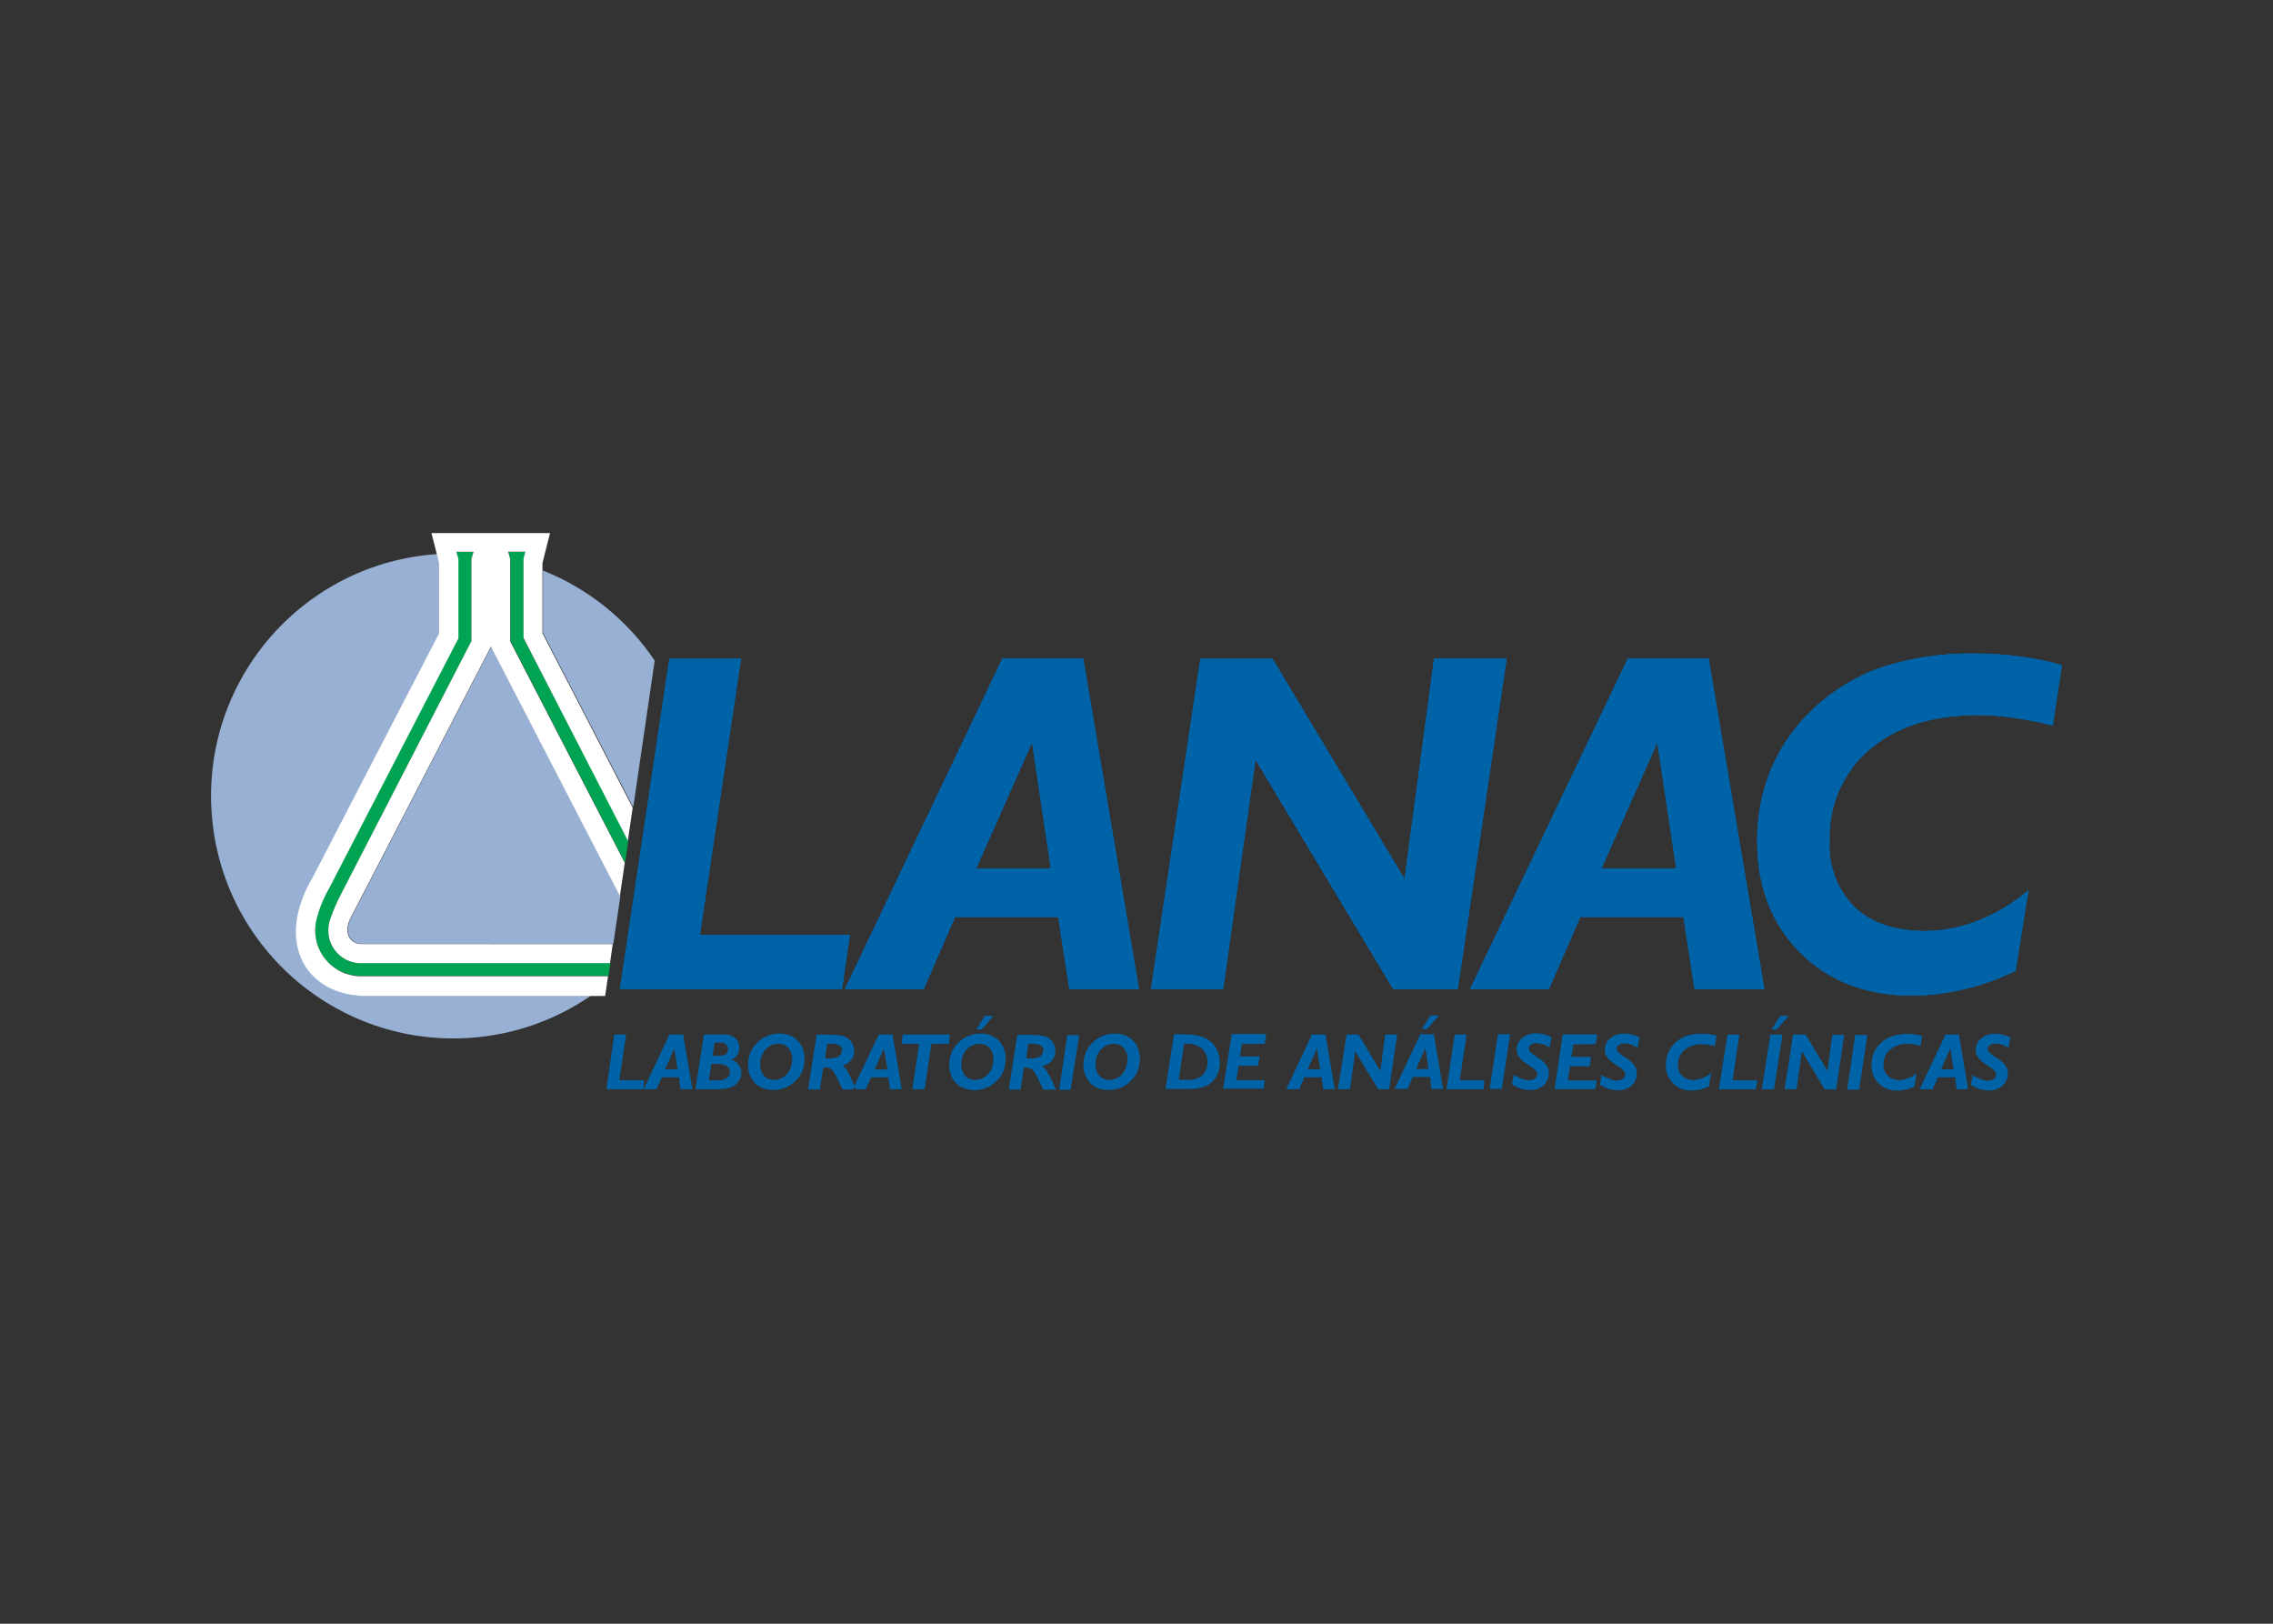
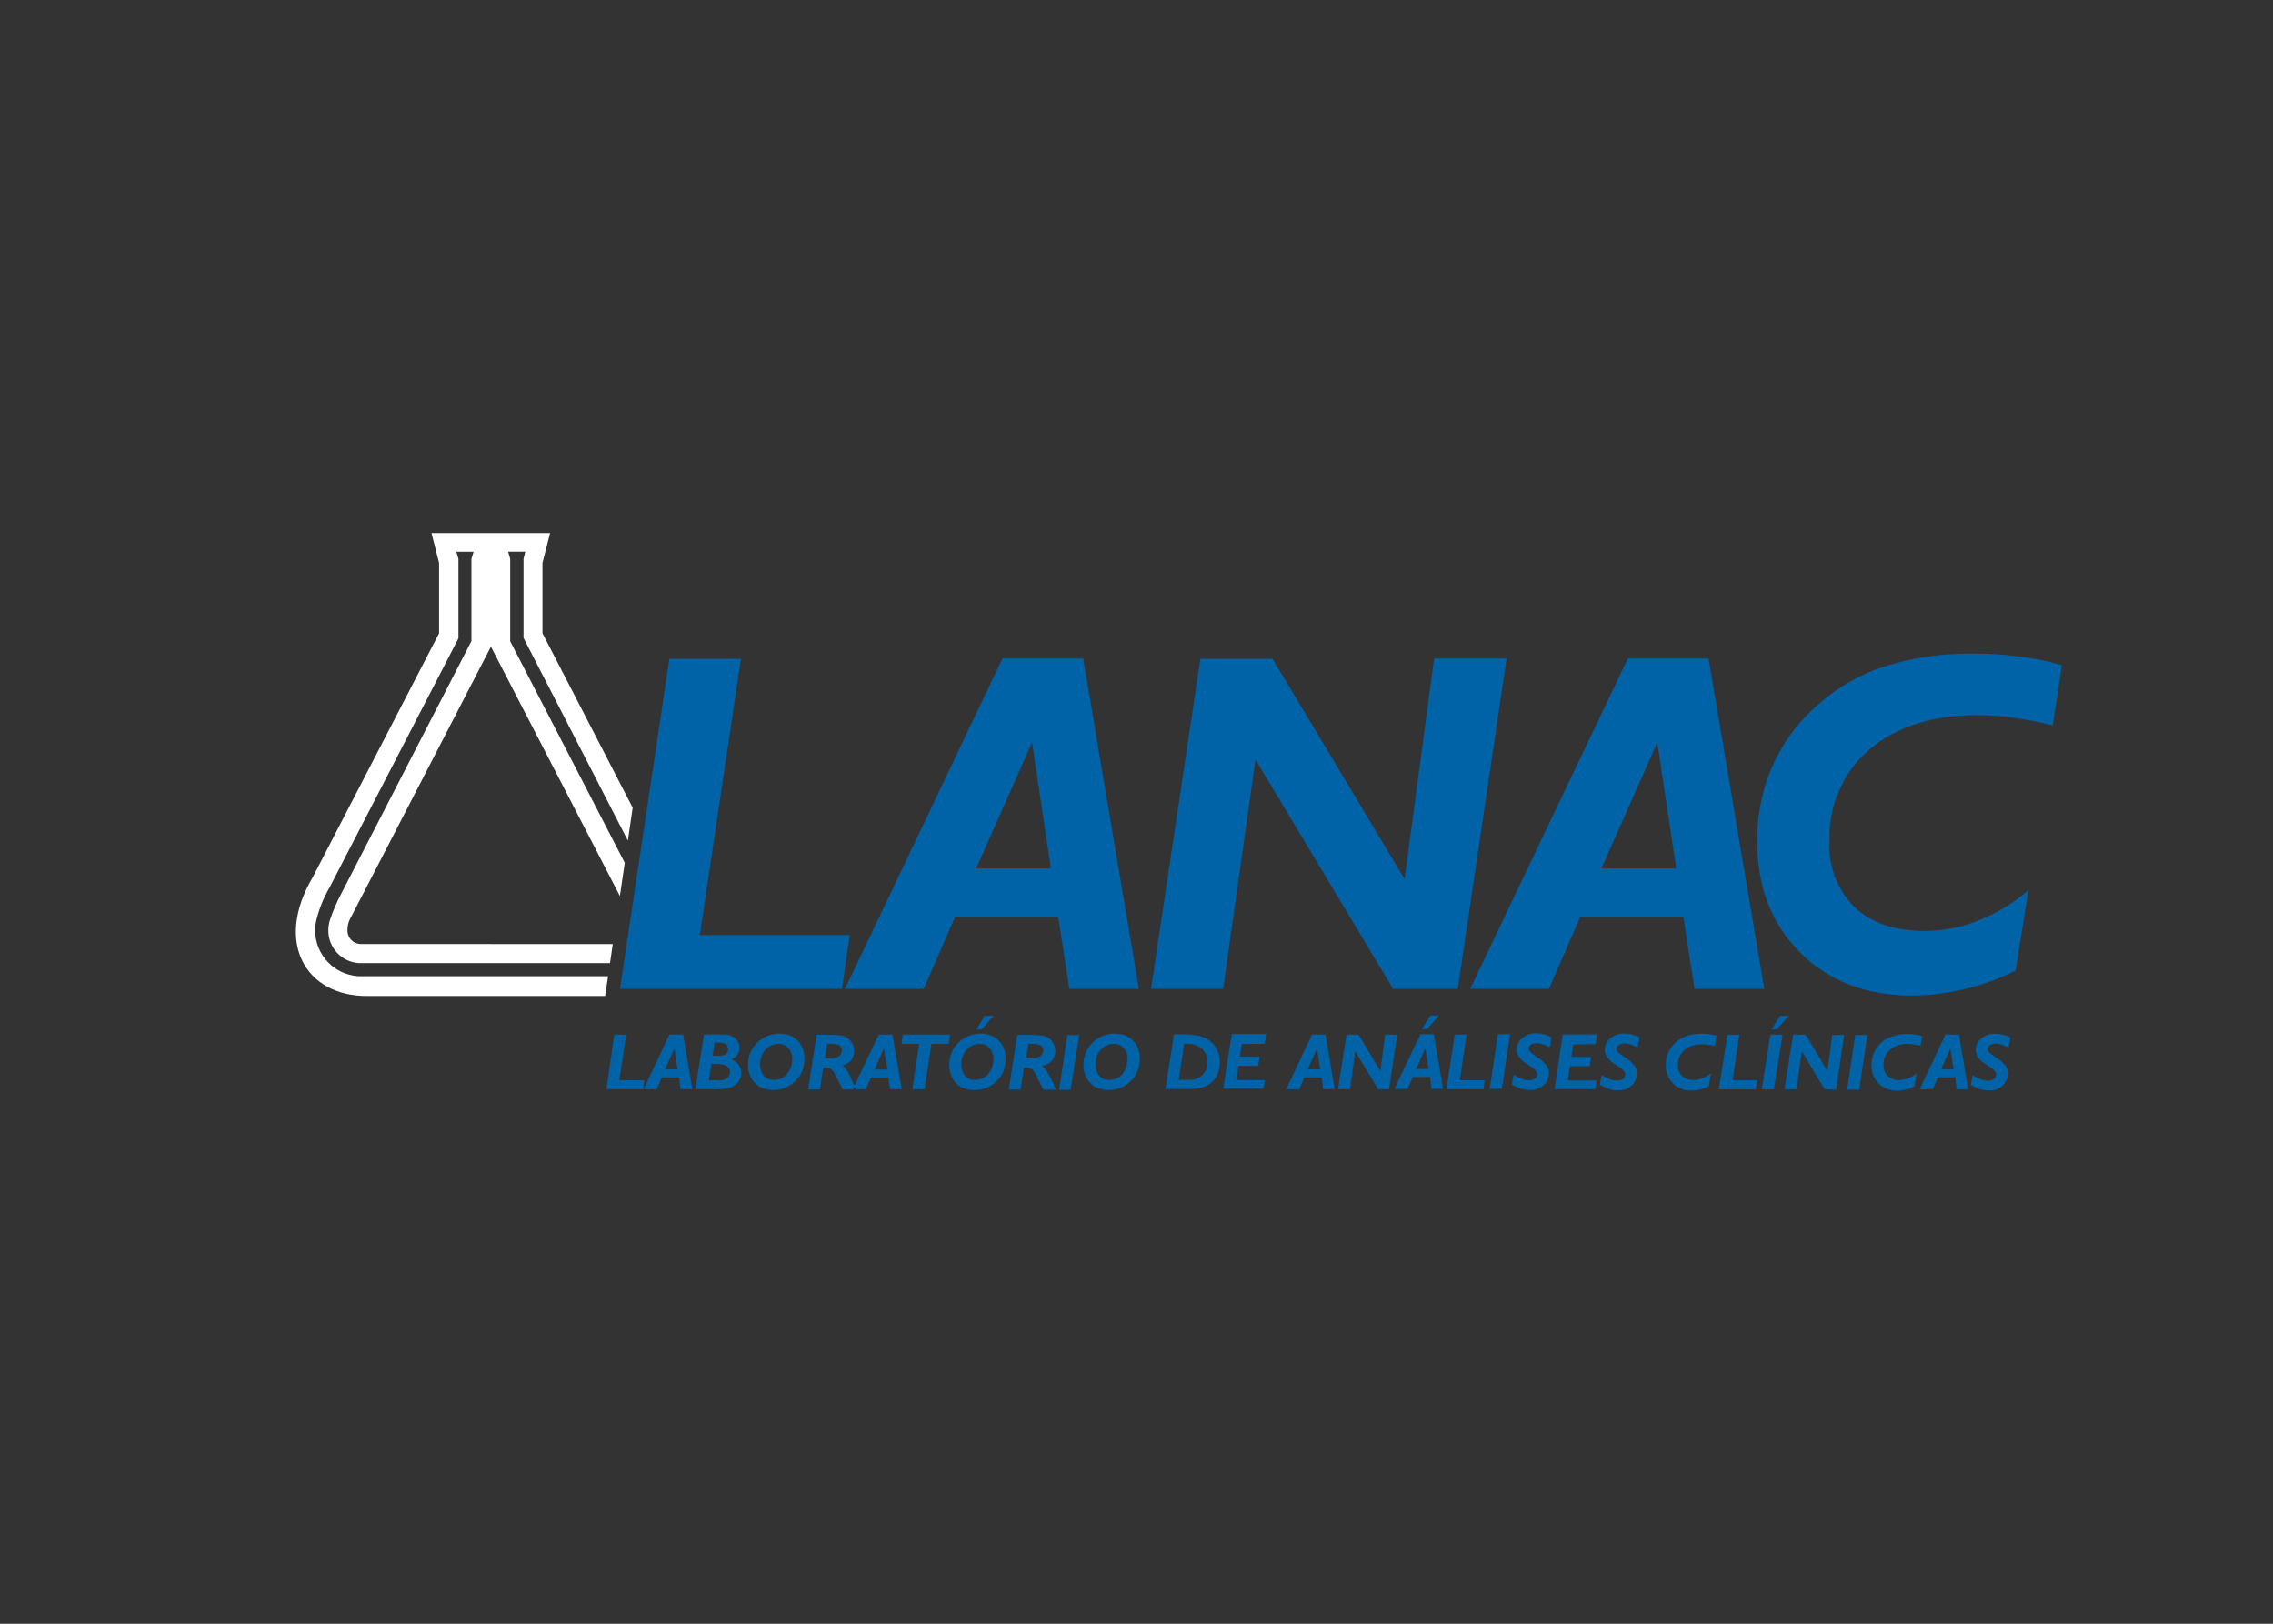
<svg xmlns="http://www.w3.org/2000/svg" id="Layer_1" viewBox="0 0 350 250">
  <rect x="0" y="0" width="350" height="250" fill="#333333" stroke="none" />
  <defs>
    <style>.cls-1{fill:#fff;}.cls-2{fill:#00a351;}.cls-3{fill:#0063a8;}.cls-4{fill:#98b0d4;}</style>
  </defs>
  <path class="cls-3" d="M99.19,166.32h-3.83l1.05-7.04h-1.83l-1.2,8.42h5.67l.15-1.38ZM104.32,164.64h-1.91l1.43-3.22.48,3.22ZM104.79,167.7h1.83l-1.43-8.42h-2.11l-3.97,8.42h2l.79-1.83h2.65l.24,1.83ZM112.4,165.05c.01.38-.16.73-.46.95-.39.25-.86.36-1.32.33h-1.46l.38-2.52h.81c.55-.02,1.09.1,1.58.34.32.21.49.58.45.95M112.12,161.52c.02.3-.11.6-.36.78-.32.19-.69.27-1.06.25h-.97l.29-2.03h.75c.35-.03.7.06.99.25.23.17.36.45.34.74M112.69,163.08c.36-.14.66-.38.87-.7.2-.32.3-.69.29-1.06.02-.42-.12-.84-.37-1.18-.27-.35-.65-.6-1.07-.72-.25-.08-.52-.13-.78-.15h-3.23l-1.32,8.42h3.23c.62.02,1.24-.04,1.85-.16.41-.09.8-.28,1.13-.56.27-.22.48-.49.64-.79.15-.31.23-.64.23-.98,0-.45-.13-.88-.4-1.24-.28-.39-.67-.68-1.13-.85M121.97,163.03c.04.85-.24,1.68-.78,2.33-.51.59-1.26.91-2.04.9-.58.03-1.14-.2-1.54-.64-.39-.5-.59-1.13-.56-1.76-.02-.83.27-1.63.81-2.25.51-.58,1.25-.9,2.03-.89.57-.02,1.13.22,1.51.65.4.45.62,1.05.6,1.66M123.58,164.79c.2-.59.31-1.21.3-1.83,0-.61-.13-1.21-.37-1.76-.24-.52-.61-.98-1.07-1.32-.33-.25-.7-.44-1.1-.56-.43-.12-.88-.18-1.32-.19-.68,0-1.35.14-1.97.41-.62.26-1.17.66-1.62,1.17-.41.43-.73.94-.93,1.5-.22.58-.33,1.19-.32,1.81,0,.61.13,1.2.4,1.75.24.52.6.98,1.06,1.32.33.24.69.43,1.09.54.43.12.88.19,1.32.19.69,0,1.37-.13,2-.4.62-.28,1.17-.69,1.63-1.19.4-.42.7-.92.9-1.47M129.6,161.77c.02.36-.15.7-.45.9-.45.22-.96.31-1.46.28h-.65l.33-2.25h.6c.46-.04.92.06,1.32.28.27.19.42.51.4.85M131.37,167.73l.24-.49c-.44-.99-.79-1.73-1.06-2.2-.19-.4-.47-.74-.82-1.01.52-.1.98-.38,1.32-.78.32-.42.49-.94.48-1.47,0-.9-.52-1.72-1.32-2.12-.29-.14-.61-.23-.93-.26-.54-.07-1.08-.1-1.62-.09h-1.91l-1.32,8.42h1.83l.5-3.39h.3c.27,0,.54.05.78.17.24.14.43.33.57.57.27.46.52.93.74,1.42.24.52.45.94.6,1.24h1.62ZM136.67,164.67h-2l1.42-3.22.58,3.22ZM137.08,167.7h1.77l-1.42-8.42h-2.11l-3.77,7.94c0,.16.15.32.21.49h1.56l.79-1.83h2.65l.3,1.81ZM146.09,160.71l.2-1.43h-7.27l-.21,1.43h2.73l-1.06,6.99h1.89l1.05-6.99h2.67ZM151.18,158.49l1.79-2.09h-1.32l-1.32,2.09h.86ZM152.97,163.03c.04.85-.25,1.68-.81,2.33-.51.59-1.26.91-2.04.9-.58.03-1.14-.21-1.54-.64-.39-.5-.59-1.13-.56-1.76-.02-.83.27-1.63.81-2.25.52-.58,1.26-.9,2.04-.89.57-.02,1.12.22,1.5.65.4.45.62,1.05.6,1.66M154.55,164.79c.2-.59.31-1.21.3-1.83,0-.61-.12-1.21-.37-1.76-.24-.52-.61-.98-1.07-1.32-.33-.25-.7-.44-1.1-.56-.43-.12-.88-.19-1.32-.19-.68,0-1.35.14-1.97.41-.62.27-1.17.66-1.62,1.17-.41.43-.72.94-.93,1.5-.21.58-.32,1.2-.3,1.81,0,.6.13,1.2.38,1.75.4.92,1.19,1.61,2.16,1.88.43.12.88.19,1.32.19.69,0,1.37-.13,2-.4.62-.28,1.17-.69,1.63-1.19.4-.42.7-.92.9-1.47M160.59,161.78c.02.36-.16.71-.46.9-.45.22-.96.31-1.46.28h-.65l.33-2.25h.61c.46-.04.92.05,1.32.28.27.19.43.51.41.85M160.7,164.05c.52-.1.98-.38,1.32-.78.32-.42.49-.94.48-1.47,0-.44-.11-.87-.33-1.24-.23-.37-.55-.67-.94-.87-.29-.14-.61-.23-.93-.26-.54-.07-1.08-.1-1.62-.09h-2.03l-1.32,8.42h1.83l.5-3.39h.3c.27,0,.55.05.79.17.23.14.43.34.57.57.12.19.36.66.73,1.42l.6,1.24h1.96c-.56-1.32-.98-2.16-1.32-2.65-.19-.4-.47-.74-.82-1.01M164.86,167.79l1.32-8.42h-1.83l-1.26,8.42h1.76ZM173.57,163.12c.03.81-.24,1.6-.74,2.24-.51.59-1.26.91-2.04.9-.58.03-1.14-.2-1.54-.64-.39-.5-.59-1.13-.56-1.76-.03-.83.26-1.63.81-2.25.51-.58,1.25-.9,2.03-.89.57-.02,1.13.22,1.51.65.4.45.62,1.05.6,1.66M175.22,164.79c.2-.59.31-1.21.3-1.83,0-.61-.13-1.21-.37-1.76-.24-.52-.61-.98-1.07-1.32-.33-.25-.7-.44-1.1-.56-.43-.12-.88-.18-1.32-.19-.68,0-1.35.13-1.97.41-.62.26-1.17.66-1.62,1.17-.41.43-.73.94-.93,1.5-.22.58-.33,1.19-.32,1.81,0,.61.13,1.2.4,1.75.23.52.59.98,1.05,1.32.33.24.71.42,1.1.54.43.12.88.19,1.32.19,1.38.03,2.71-.55,3.63-1.59.39-.43.7-.93.9-1.47M185.92,163.53c.03.75-.25,1.47-.78,2-.58.51-1.34.77-2.12.73h-1.52l.83-5.57h.37c.86-.05,1.71.22,2.37.77.58.54.89,1.3.85,2.09M187.57,165.13c.44-1.24.33-2.61-.3-3.76-.39-.66-.96-1.19-1.64-1.54-.47-.22-.98-.37-1.5-.44-.8-.11-1.61-.16-2.42-.15h-.93l-1.32,8.42h3.5c.8.03,1.59-.07,2.36-.3.58-.19,1.11-.53,1.52-.98.34-.39.59-.84.75-1.32M194.74,160.7l.23-1.5h-5.3l-1.32,8.42h6.2l.21-1.32h-4.38l.33-2.2h3.02l.23-1.43h-3.03l.28-1.92,3.55-.05ZM203.28,164.64h-1.92l1.43-3.22.49,3.22ZM203.75,167.7h1.77l-1.42-8.42h-2.07l-3.97,8.42h2.01l.79-1.83h2.65l.23,1.83ZM213.9,167.7l1.24-8.42h-1.85l-.74,5.63-3.36-5.63h-1.84l-1.32,8.42h1.84l.82-5.84,3.51,5.84h1.71ZM219.77,158.43l1.81-2.09h-1.32l-1.32,2.09h.83ZM219.97,164.59h-1.91l1.42-3.22.49,3.22ZM220.43,167.65h1.77l-1.42-8.42h-2.07l-3.97,8.42h2.01l.79-1.83h2.65l.23,1.83ZM228.61,166.32h-3.83l1.05-7.04h-1.83l-1.26,8.42h5.69l.17-1.38ZM231.26,167.65l1.26-8.42h-1.87l-1.26,8.42h1.87ZM238.62,161.21l.29-1.51c-.38-.2-.78-.35-1.19-.46-.37-.09-.75-.14-1.14-.15-.79-.03-1.56.23-2.17.73-.55.43-.87,1.1-.86,1.8,0,.41.14.8.38,1.13.32.42.72.77,1.18,1.05l.4.26c.79.49,1.2.93,1.2,1.32,0,.27-.13.53-.36.69-.26.19-.58.28-.9.26-.36,0-.71-.07-1.05-.2-.46-.17-.91-.38-1.32-.65l-.28,1.48c.44.28.91.5,1.4.66.46.14.94.21,1.42.21.76.03,1.5-.24,2.07-.74.54-.48.83-1.18.81-1.91,0-.39-.11-.78-.32-1.11-.33-.43-.72-.8-1.18-1.1l-.66-.45c-.64-.4-.95-.75-.95-1.06,0-.25.13-.48.34-.61.26-.17.56-.25.87-.24.31,0,.63.05.93.15.37.12.73.28,1.07.48M245.71,160.76l.23-1.5h-5.3l-1.26,8.42h6.28l.21-1.32h-4.45l.33-2.2h3.03l.21-1.43h-3.03l.29-1.92,3.46-.05ZM252.17,161.25l.29-1.51c-.38-.2-.77-.35-1.18-.46-.38-.09-.76-.14-1.15-.15-.79-.03-1.56.23-2.17.73-.55.43-.86,1.1-.85,1.8,0,.41.13.8.37,1.13.33.42.73.77,1.18,1.05l.4.26c.81.49,1.2.93,1.2,1.32,0,.27-.13.53-.36.69-.26.19-.58.28-.9.26-.36,0-.71-.07-1.05-.2-.46-.17-.91-.39-1.32-.65l-.28,1.48c.44.28.91.5,1.4.66.46.14.94.21,1.42.21.76.03,1.51-.24,2.08-.74.53-.49.82-1.19.79-1.91,0-.39-.11-.78-.32-1.11-.33-.43-.72-.8-1.18-1.1l-.66-.45c-.64-.4-.95-.75-.95-1.06,0-.25.13-.48.34-.61.26-.17.56-.25.87-.24.31,0,.63.05.93.15.37.12.73.28,1.07.48M264.07,161.01l.24-1.55c-.36-.1-.72-.17-1.09-.23-.37-.05-.75-.08-1.13-.08-.79-.01-1.59.1-2.34.34-.65.21-1.25.57-1.76,1.03-.47.43-.85.95-1.1,1.54-.25.59-.37,1.23-.37,1.87-.11,2.09,1.5,3.87,3.59,3.97.13,0,.25,0,.38,0,.45,0,.89-.06,1.32-.16.46-.11.9-.26,1.32-.46l.33-2.05c-.39.33-.84.59-1.32.77-.42.18-.87.27-1.32.28-.66.03-1.3-.18-1.8-.61-.44-.45-.67-1.06-.64-1.68-.04-.89.33-1.76,1.01-2.34.79-.62,1.77-.93,2.77-.87.3,0,.59.03.89.07.34.04.68.11,1.02.2M270.61,166.34h-3.83l1.05-7.04h-1.83l-1.32,8.42h5.67l.26-1.38ZM274.48,159.29h-1.87l-1.32,8.42h1.87l1.32-8.42ZM273.59,158.5l1.83-2.09h-1.32l-1.32,2.09h.82ZM282.73,167.77l1.24-8.42h-1.84l-.73,5.56-3.36-5.63h-1.93l-1.32,8.42h1.84l.82-5.84,3.51,5.84,1.77.07ZM286.28,167.77l1.26-8.42h-1.87l-1.24,8.42h1.85ZM295.73,161.05l.23-1.55c-.35-.1-.71-.17-1.07-.23-.37-.05-.75-.08-1.13-.08-.8-.01-1.6.1-2.36.34-.65.22-1.25.57-1.75,1.03-.47.43-.85.95-1.1,1.54-.25.59-.38,1.23-.37,1.87-.04,1.06.36,2.09,1.1,2.85.77.74,1.81,1.13,2.87,1.1.45,0,.89-.06,1.32-.16.46-.11.9-.26,1.32-.46l.32-2.05c-.39.34-.84.6-1.32.77-.42.18-.87.27-1.32.28-.67.02-1.31-.23-1.8-.68-.45-.44-.68-1.05-.65-1.68-.04-.9.34-1.76,1.02-2.34.79-.62,1.77-.93,2.77-.87.3,0,.59.03.89.07.34.05.68.11,1.02.2M300.82,164.64h-1.93l1.43-3.22.5,3.22ZM301.29,167.7h1.77l-1.42-8.42h-2.07l-3.97,8.42h2l.81-1.83h2.65l.23,1.83ZM309.58,159.76c-.38-.2-.78-.35-1.19-.46-.37-.09-.75-.14-1.14-.15-.79-.03-1.56.23-2.17.73-.55.43-.87,1.1-.86,1.8,0,.41.14.8.38,1.13.32.42.72.77,1.18,1.05l.4.26c.79.49,1.2.93,1.2,1.32,0,.27-.13.53-.36.69-.26.19-.58.28-.9.26-.36,0-.71-.07-1.05-.2-.46-.17-.91-.38-1.32-.65l-.28,1.48c.44.28.91.5,1.4.66.46.14.94.21,1.42.21.76.03,1.5-.24,2.07-.74.53-.49.83-1.18.81-1.91,0-.39-.11-.78-.32-1.11-.33-.43-.72-.8-1.18-1.1l-.66-.45c-.64-.4-.95-.75-.95-1.06,0-.25.13-.48.34-.61.26-.17.56-.25.87-.24.31,0,.63.05.93.15.37.12.73.28,1.07.48l.3-1.55Z" />
-   <path class="cls-2" d="M96.25,132.84h0l.52-3.52h0v-.09.13l-16.15-31.09v-12.22l.3-1.07h-2.65l.32,1.11v8.61h0v3.97l17.66,34.18ZM93.7,150.26h0l.3-1.99h-38.69c-2.66-.14-4.75-2.34-4.75-5.01,0-.58.1-1.16.3-1.71.46-1.37,1.03-2.7,1.71-3.97l20.02-38.85v-12.7l.3-1.07h-2.65l.32,1.11v8.61h0v3.54l-19.86,38.4c-.87,1.49-1.53,3.09-1.96,4.75-.15.6-.24,1.21-.24,1.83,0,3.72,2.9,6.8,6.62,7.03h38.57v.03Z" />
-   <path class="cls-4" d="M48.26,135.04l19.42-37.59v-10.82l-.32-1.32c-20.57,1.36-36.14,19.14-34.78,39.71s19.14,36.14,39.71,34.78c6.7-.44,13.15-2.68,18.68-6.48h-34.43c-9.27,0-14.27-8.2-8.28-18.3M95.5,137.96l-19.86-38.4-21.76,42.09c-.21.5-.31,1.04-.32,1.59,0,1.14.92,2.07,2.07,2.07h38.8v.08l1.1-7.45h0l-.03.03ZM97.53,124.14l3.28-22.42c-4.2-6.26-10.21-11.1-17.21-13.88v9.6l13.82,26.69h.11Z" />
-   <path class="cls-3" d="M130.85,143.97h-23.09l6.33-42.54h-11.02l-7.6,50.82h34.18l1.2-8.28ZM161.82,133.71h-11.51l8.61-19.41,2.9,19.41ZM164.64,152.25h10.73l-8.58-50.86h-12.43l-24.24,50.86h12.12l4.82-11.07h15.89l1.71,11.07ZM224.47,152.25l7.52-50.86h-11.16l-4.55,33.96-20.34-33.92h-11.1l-7.6,50.82h11.1l4.98-35.3,21.19,35.3h9.97ZM258.11,133.71h-11.52l8.61-19.41,2.91,19.41ZM271.67,152.25l-8.58-50.86h-12.43l-24.27,50.86h12.12l4.82-11.07h15.89l1.71,11.07h10.75ZM316.08,111.68l1.42-9.27c-2.13-.61-4.3-1.05-6.5-1.32-2.27-.31-4.56-.46-6.85-.46-4.8-.1-9.58.59-14.15,2.03-3.94,1.32-7.55,3.47-10.59,6.3-2.83,2.59-5.09,5.75-6.62,9.27-1.5,3.58-2.25,7.43-2.21,11.31,0,7,2.21,12.72,6.62,17.13,4.41,4.41,10.2,6.62,17.28,6.62,2.74-.03,5.46-.38,8.12-1.03,2.69-.64,5.29-1.58,7.77-2.81l1.96-12.37c-2.29,1.96-4.89,3.53-7.69,4.65-2.61,1.05-5.39,1.59-8.2,1.62-4.63,0-8.24-1.21-10.83-3.64-2.69-2.67-4.11-6.36-3.89-10.14-.23-5.41,2.03-10.64,6.14-14.17,4.09-3.5,9.65-5.3,16.64-5.3,1.81,0,3.61.13,5.4.38,2.06.29,4.11.68,6.13,1.18" />
-   <path class="cls-3" d="M130.85,143.97h-23.09l6.33-42.54h-11.02l-7.6,50.82h34.18l1.2-8.28ZM161.82,133.71h-11.51l8.61-19.41,2.9,19.41ZM164.64,152.25h10.73l-8.58-50.86h-12.43l-24.24,50.86h12.12l4.82-11.07h15.89l1.71,11.07ZM224.47,152.25l7.52-50.86h-11.16l-4.55,33.96-20.34-33.92h-11.1l-7.6,50.82h11.1l4.98-35.3,21.19,35.3h9.97ZM258.11,133.71h-11.52l8.61-19.41,2.91,19.41ZM271.67,152.25l-8.58-50.86h-12.43l-24.27,50.86h12.12l4.82-11.07h15.89l1.71,11.07h10.75ZM316.08,111.68l1.42-9.27c-2.13-.61-4.3-1.05-6.5-1.32-2.27-.31-4.56-.46-6.85-.46-4.8-.1-9.58.59-14.15,2.03-3.94,1.32-7.55,3.47-10.59,6.3-2.83,2.59-5.09,5.75-6.62,9.27-1.5,3.58-2.25,7.43-2.21,11.31,0,7,2.21,12.72,6.62,17.13,4.41,4.41,10.2,6.62,17.28,6.62,2.74-.03,5.46-.38,8.12-1.03,2.69-.64,5.29-1.58,7.77-2.81l1.96-12.37c-2.29,1.96-4.89,3.53-7.69,4.65-2.61,1.05-5.39,1.59-8.2,1.62-4.63,0-8.24-1.21-10.83-3.64-2.69-2.67-4.11-6.36-3.89-10.14-.23-5.41,2.03-10.64,6.14-14.17,4.09-3.5,9.65-5.3,16.64-5.3,1.81,0,3.61.13,5.4.38,2.07.31,4.13.72,6.16,1.24l.03-.04Z" />
  <path class="cls-3" d="M130.85,143.97h-23.09l6.33-42.54h-11.02l-7.6,50.82h34.18l1.2-8.28ZM161.82,133.71h-11.51l8.61-19.41,2.9,19.41ZM164.64,152.25h10.73l-8.58-50.86h-12.43l-24.24,50.86h12.12l4.82-11.07h15.89l1.71,11.07ZM224.47,152.25l7.52-50.86h-11.16l-4.55,33.96-20.34-33.92h-11.1l-7.6,50.82h11.1l4.98-35.3,21.19,35.3h9.97ZM258.11,133.71h-11.52l8.61-19.41,2.91,19.41ZM271.67,152.25l-8.58-50.86h-12.43l-24.27,50.86h12.12l4.82-11.07h15.89l1.71,11.07h10.75ZM316.08,111.68l1.42-9.27c-2.13-.61-4.3-1.05-6.5-1.32-2.27-.31-4.56-.46-6.85-.46-4.8-.1-9.58.59-14.15,2.03-3.94,1.32-7.55,3.47-10.59,6.3-2.83,2.59-5.09,5.75-6.62,9.27-1.5,3.58-2.25,7.43-2.21,11.31,0,7,2.21,12.72,6.62,17.13,4.41,4.41,10.2,6.62,17.28,6.62,2.74-.03,5.46-.38,8.12-1.03,2.69-.64,5.29-1.58,7.77-2.81l1.96-12.37c-2.29,1.96-4.89,3.53-7.69,4.65-2.61,1.05-5.39,1.59-8.2,1.62-4.63,0-8.24-1.21-10.83-3.64-2.69-2.67-4.11-6.36-3.89-10.14-.23-5.41,2.03-10.64,6.14-14.17,4.09-3.5,9.65-5.3,16.64-5.3,1.81,0,3.61.13,5.4.38,2.06.29,4.11.68,6.13,1.18" />
  <path class="cls-1" d="M75.59,145.35h-20.02c-1.14,0-2.07-.92-2.07-2.07,0,0,0,0,0-.01-.01-.56.1-1.11.32-1.62l21.77-42.09,19.86,38.4.75-5.12-17.64-34.1v-12.7l-.32-1.1h2.65l-.28,1.1v12.17l16.07,31.22.74-5.08-13.89-26.85v-10.83l1.17-4.59h-18.26l1.17,4.59v10.83l-19.44,37.54c-5.98,10.1-1.05,18.31,8.29,18.31h36.72l.45-3.05h-38.48c-3.72-.24-6.61-3.32-6.62-7.04,0-.61.08-1.22.24-1.81.43-1.67,1.09-3.27,1.96-4.77l19.86-38.4v-12.23l-.32-1.1h2.65l-.33,1.1v12.65l-20.02,38.85c-.68,1.28-1.25,2.6-1.72,3.97-.19.55-.29,1.13-.29,1.71-.03,2.69,2.07,4.92,4.75,5.06h38.62l.42-2.93h-18.78Z" />
</svg>